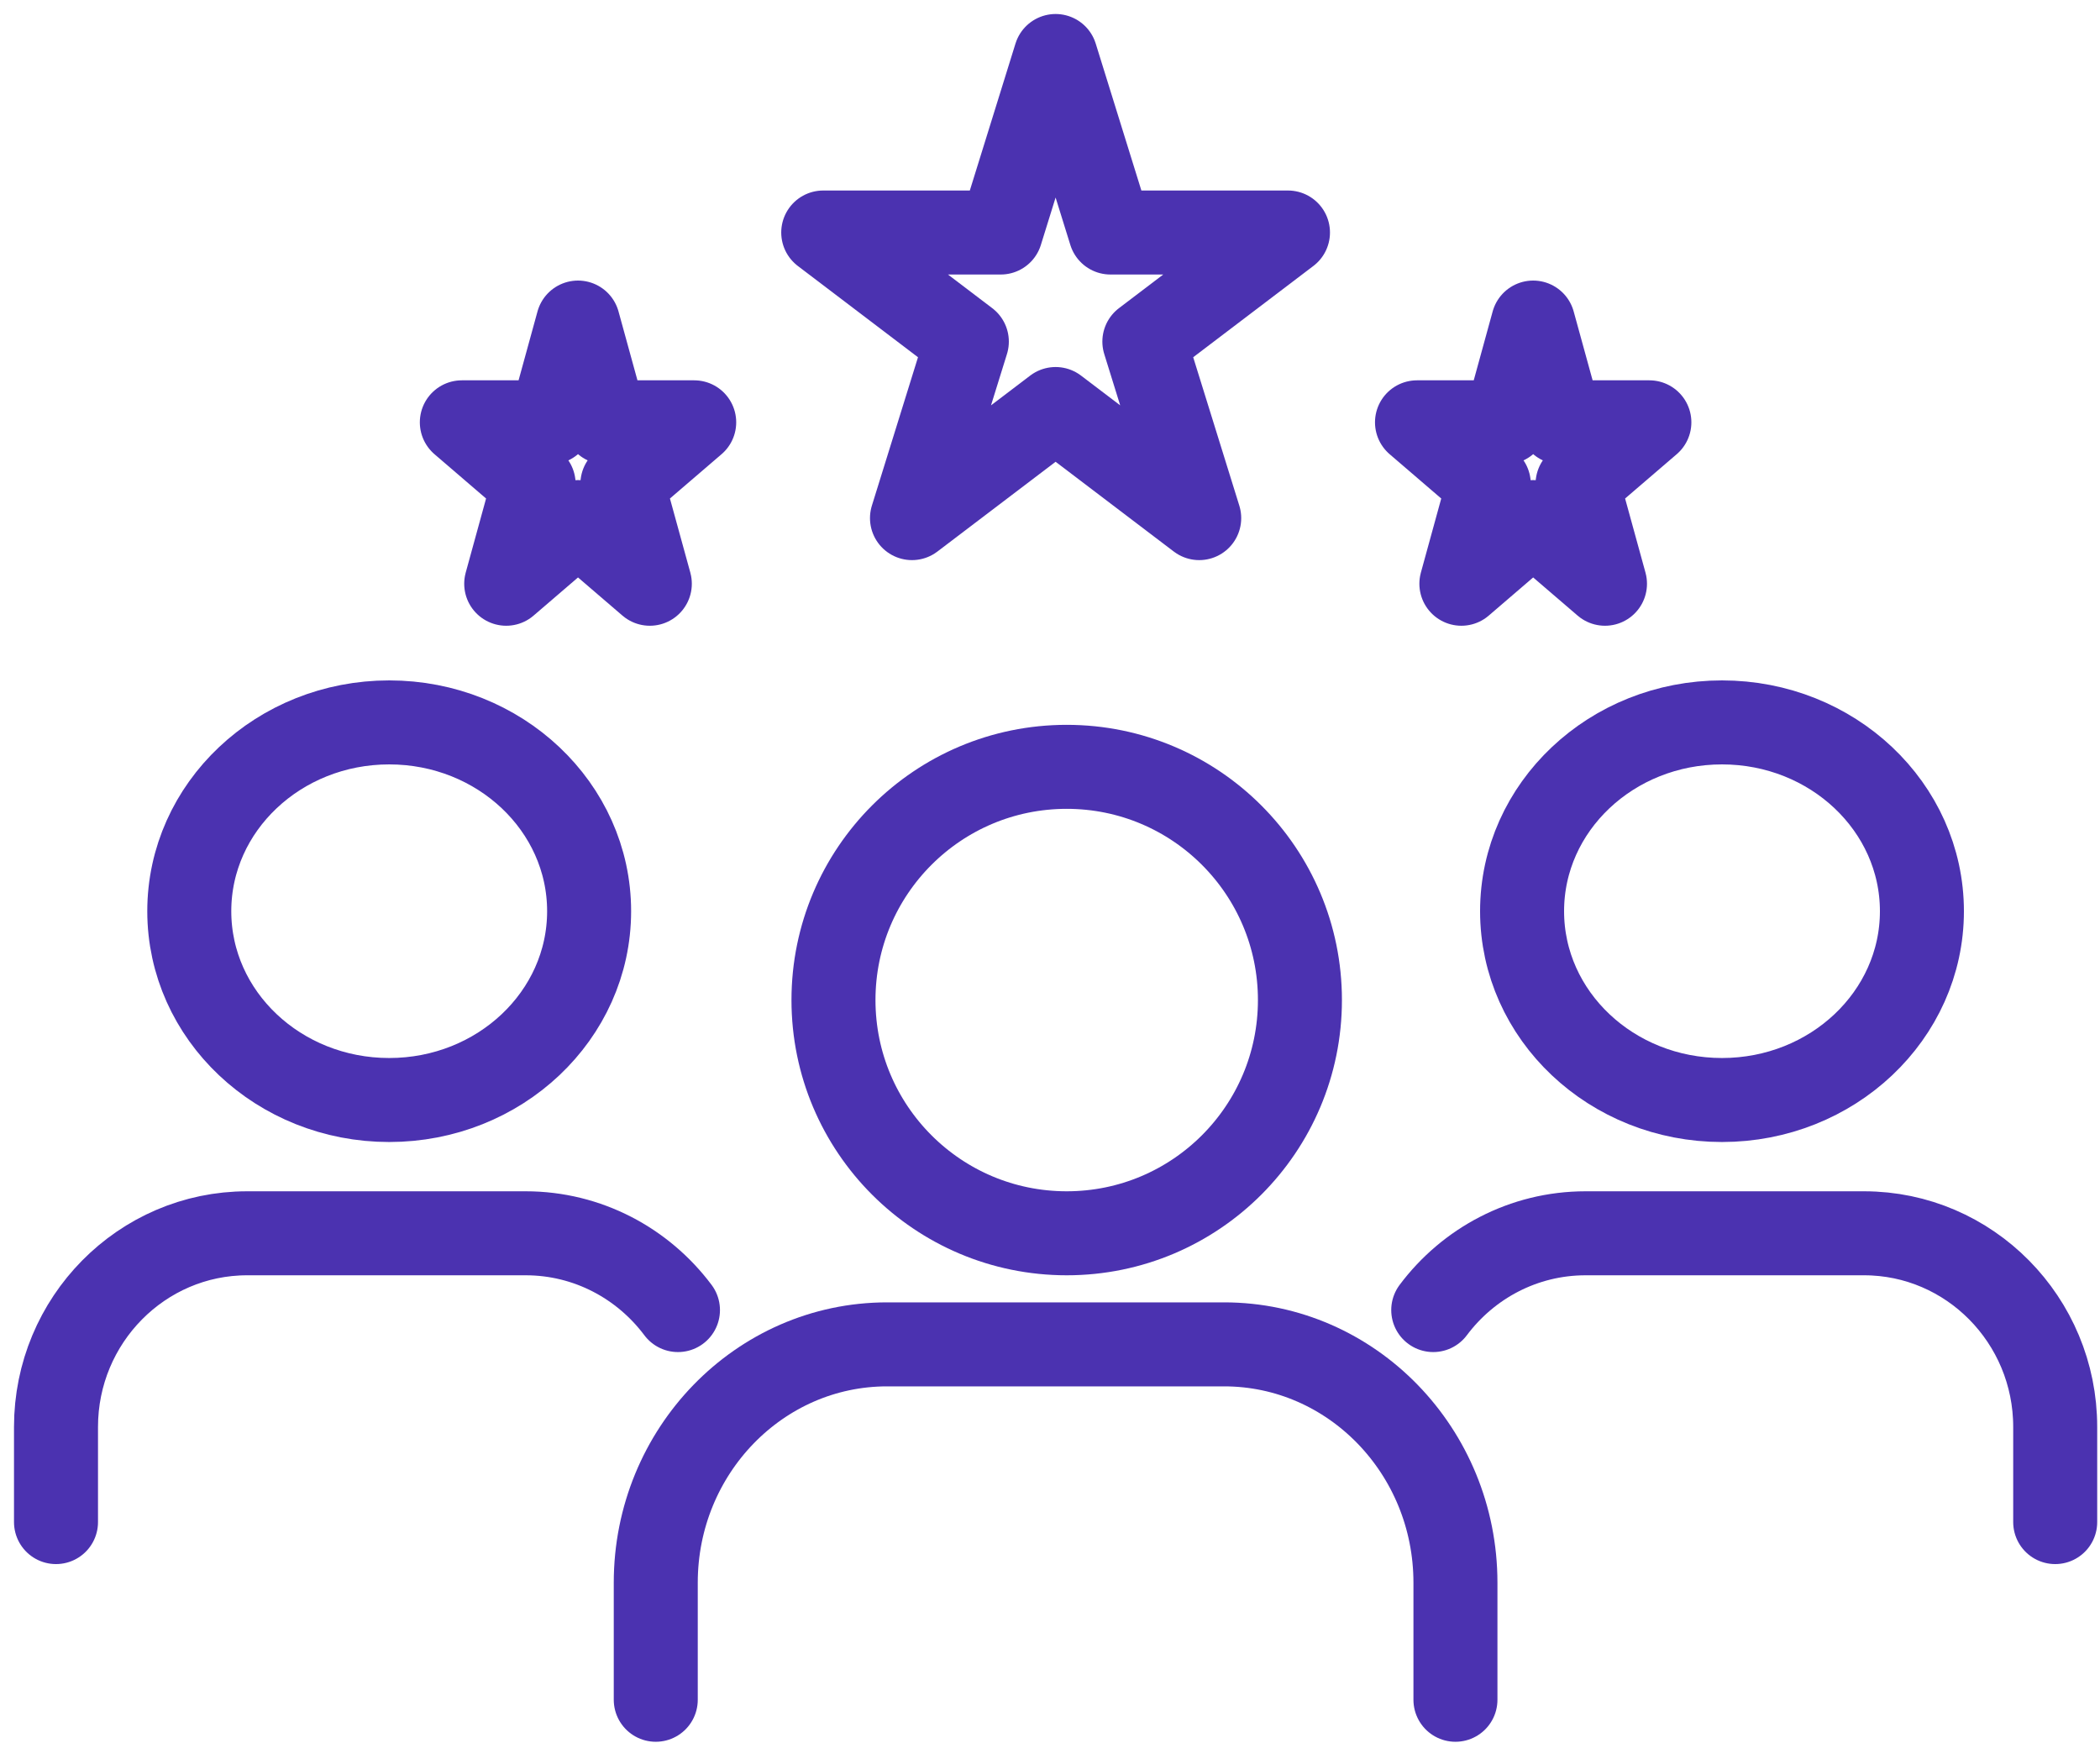
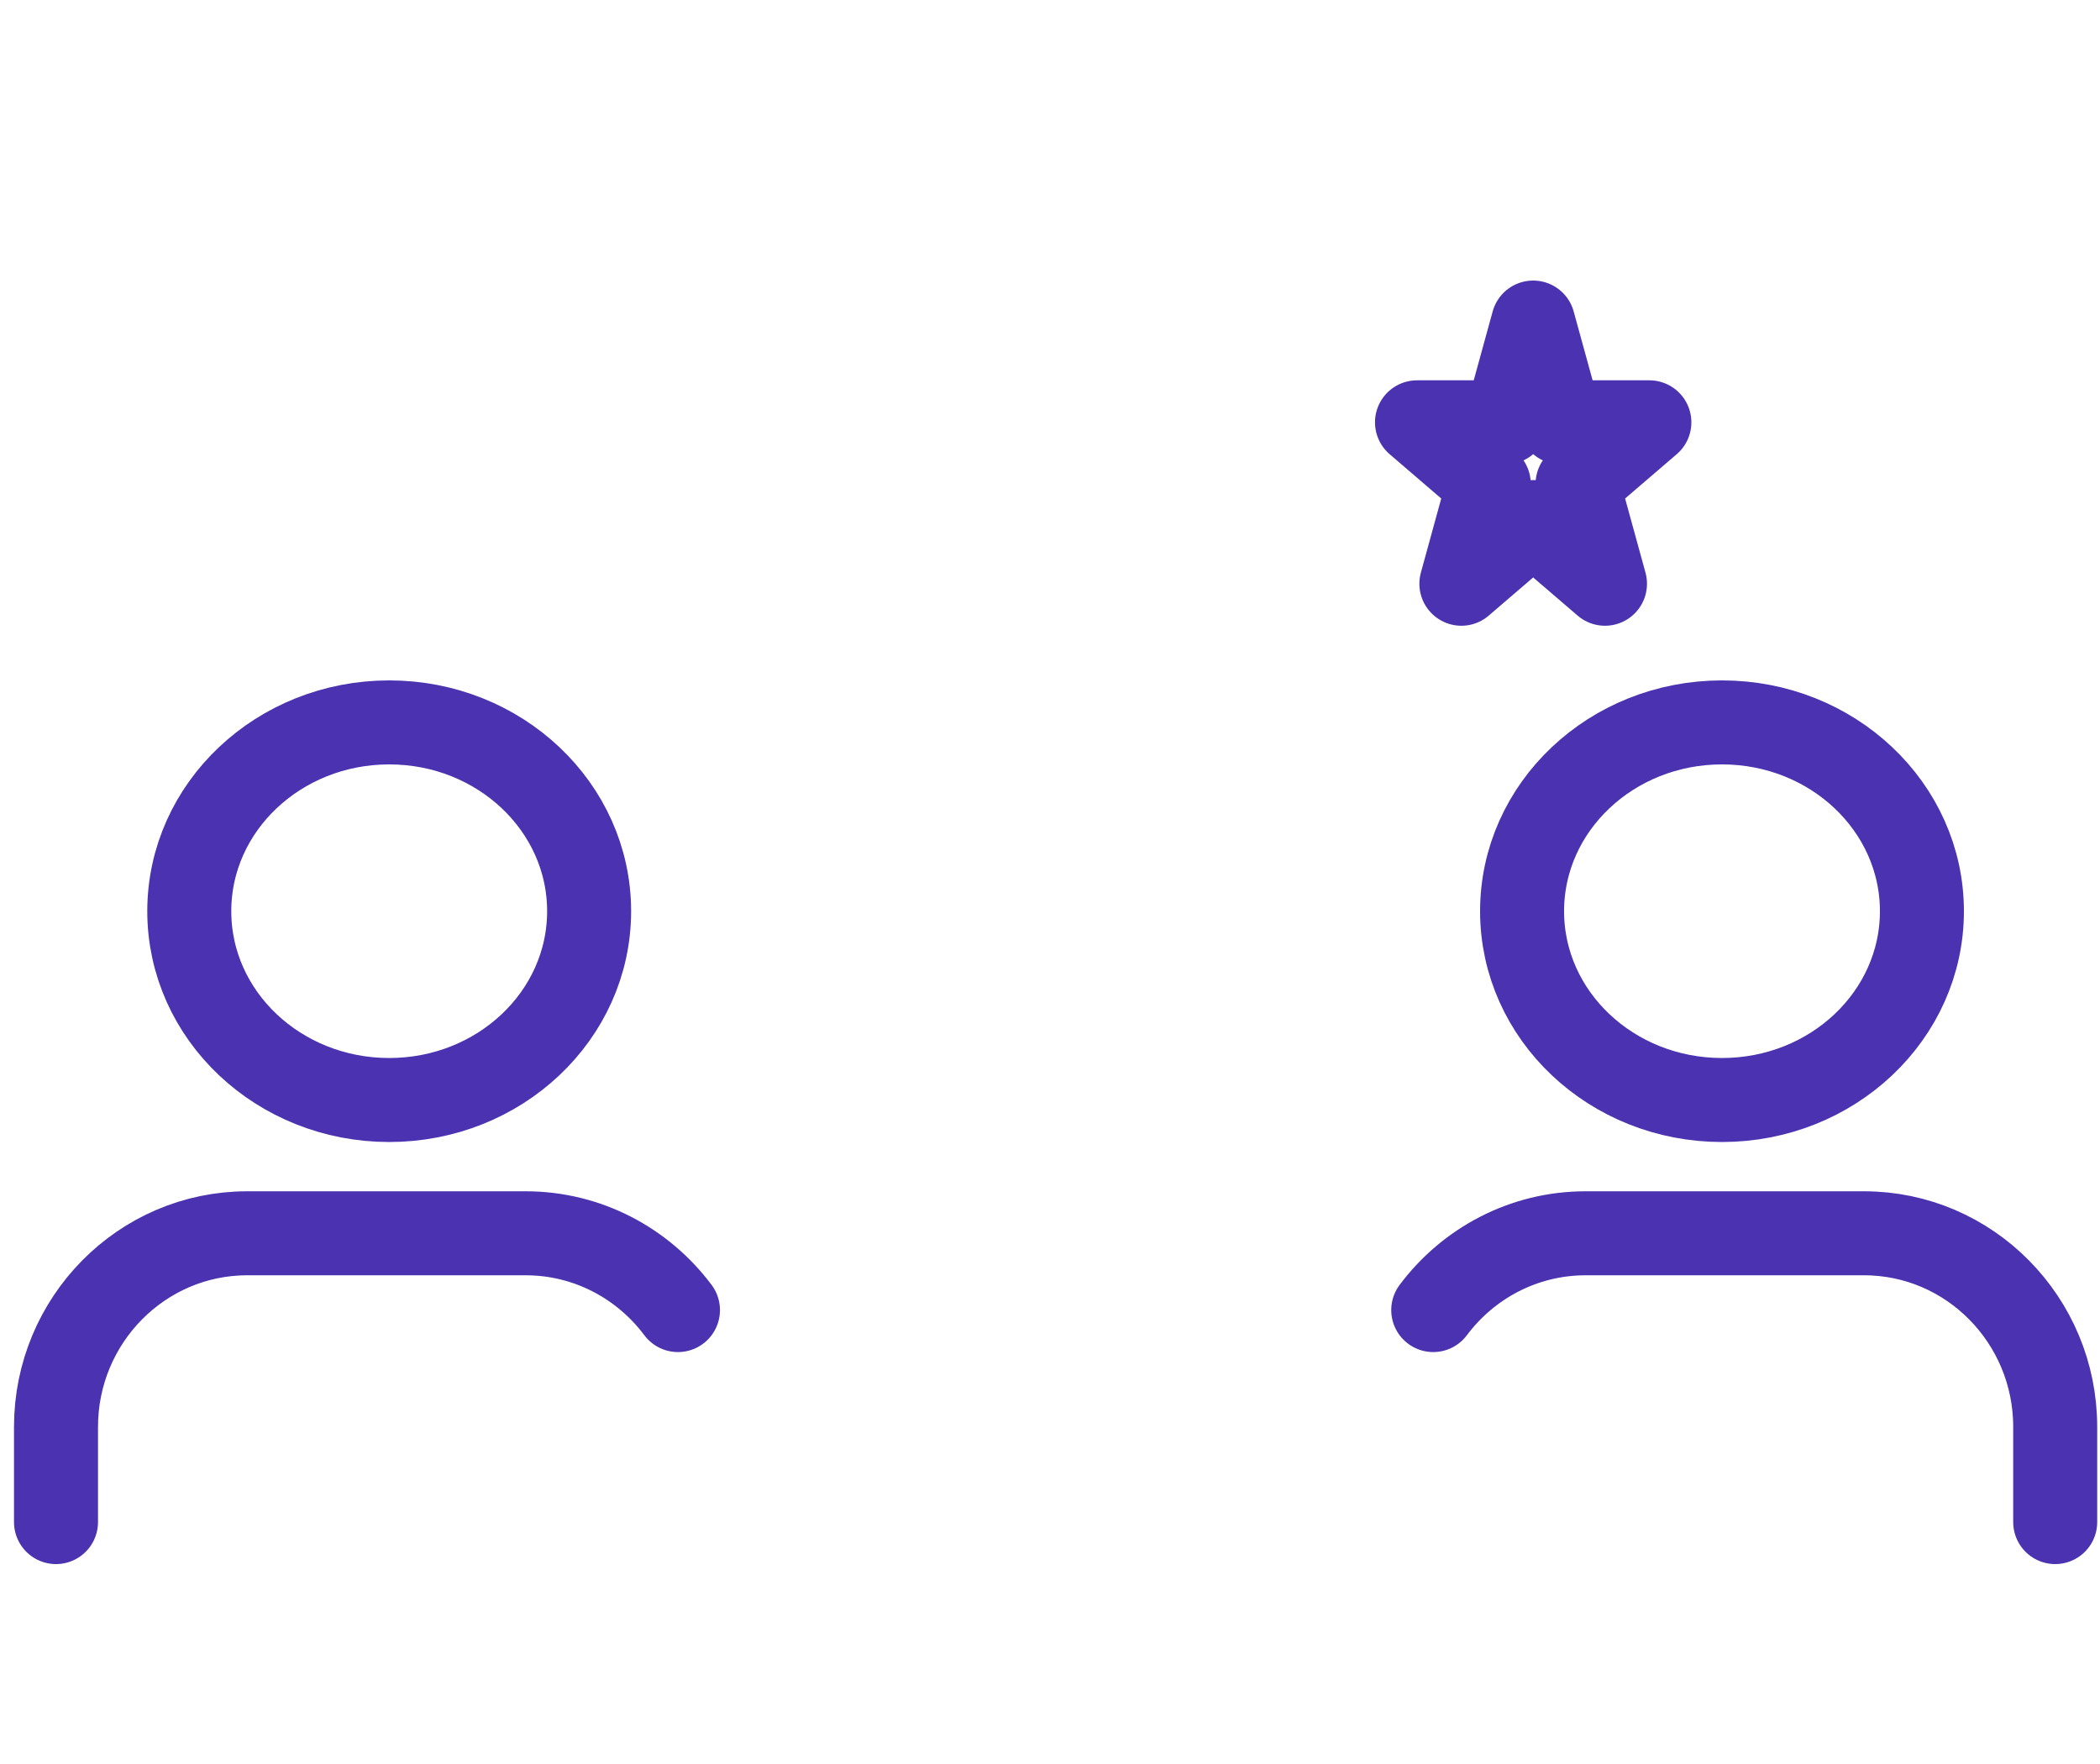
<svg xmlns="http://www.w3.org/2000/svg" width="75" height="63" viewBox="0 0 75 63" fill="none">
  <path d="M13.9 39.286C17.843 39.286 21.04 36.267 21.04 32.543C21.04 28.819 17.843 25.8 13.9 25.8C9.956 25.8 6.76 28.819 6.76 32.543C6.76 36.267 9.956 39.286 13.9 39.286Z" stroke="#4B32B0" stroke-width="3" stroke-miterlimit="10" stroke-linejoin="round" />
-   <path d="M38.097 44.046C42.697 44.046 46.426 40.317 46.426 35.716C46.426 31.116 42.697 27.387 38.097 27.387C33.496 27.387 29.767 31.116 29.767 35.716C29.767 40.317 33.496 44.046 38.097 44.046Z" stroke="#4B32B0" stroke-width="3" stroke-miterlimit="10" stroke-linejoin="round" />
  <path d="M2 54.36V50.962C2 47.146 5.06 44.046 8.826 44.046H18.772C20.992 44.046 22.966 45.123 24.213 46.788" stroke="#4B32B0" stroke-width="3" stroke-miterlimit="10" stroke-linecap="round" stroke-linejoin="round" />
  <path d="M61.5 39.286C57.556 39.286 54.36 36.267 54.36 32.543C54.36 28.819 57.556 25.8 61.5 25.8C65.443 25.8 68.64 28.819 68.64 32.543C68.64 36.267 65.443 39.286 61.5 39.286Z" stroke="#4B32B0" stroke-width="3" stroke-miterlimit="10" stroke-linejoin="round" />
  <path d="M73.4 54.36V50.962C73.4 47.146 70.34 44.046 66.573 44.046H56.628C54.408 44.046 52.434 45.123 51.187 46.788" stroke="#4B32B0" stroke-width="3" stroke-miterlimit="10" stroke-linecap="round" stroke-linejoin="round" />
-   <path d="M23.42 60.706V56.524C23.42 51.828 27.123 48.013 31.681 48.013H43.718C48.276 48.013 51.98 51.828 51.98 56.524V60.706" stroke="#4B32B0" stroke-width="3" stroke-miterlimit="10" stroke-linecap="round" stroke-linejoin="round" />
-   <path d="M37.7 2L39.659 8.304H45.999L40.87 12.2L42.829 18.504L37.7 14.608L32.571 18.504L34.53 12.2L29.401 8.304H35.741L37.7 2Z" stroke="#4B32B0" stroke-width="3" stroke-linejoin="round" />
-   <path d="M20.643 11.52L21.623 15.083L24.793 15.083L22.228 17.285L23.208 20.848L20.643 18.646L18.079 20.848L19.058 17.285L16.494 15.083L19.664 15.083L20.643 11.52Z" stroke="#4B32B0" stroke-width="3" stroke-linejoin="round" />
  <path d="M54.756 11.52L55.736 15.083L58.906 15.083L56.341 17.285L57.321 20.848L54.756 18.646L52.192 20.848L53.171 17.285L50.607 15.083L53.777 15.083L54.756 11.52Z" stroke="#4B32B0" stroke-width="3" stroke-linejoin="round" />
</svg>